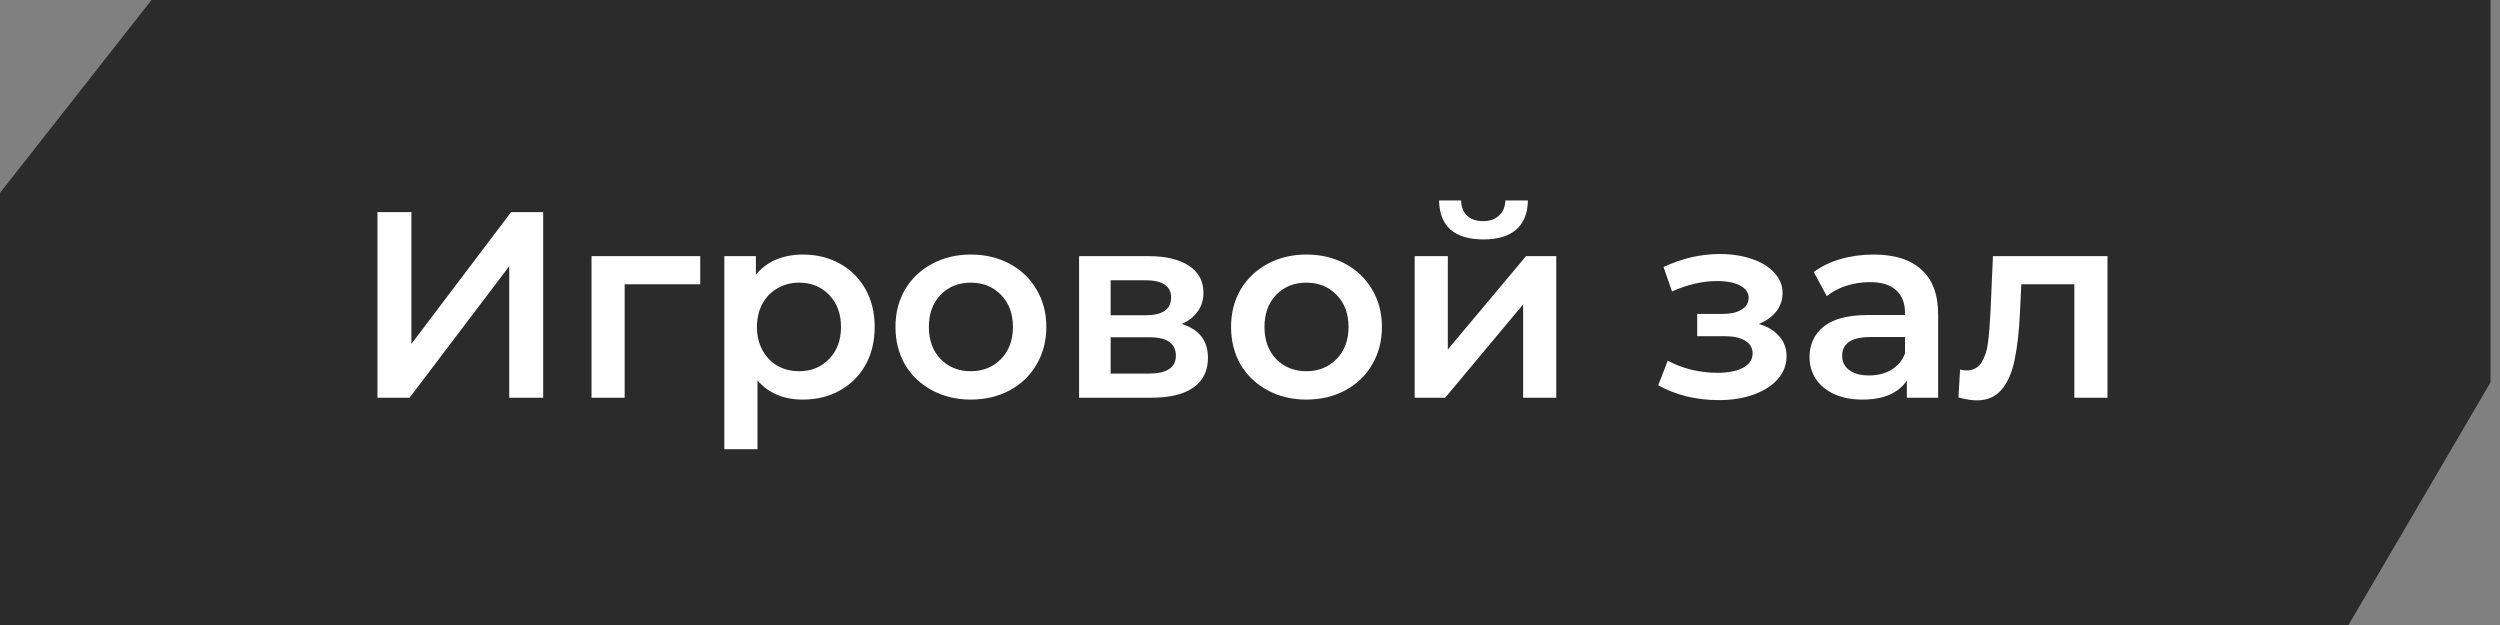
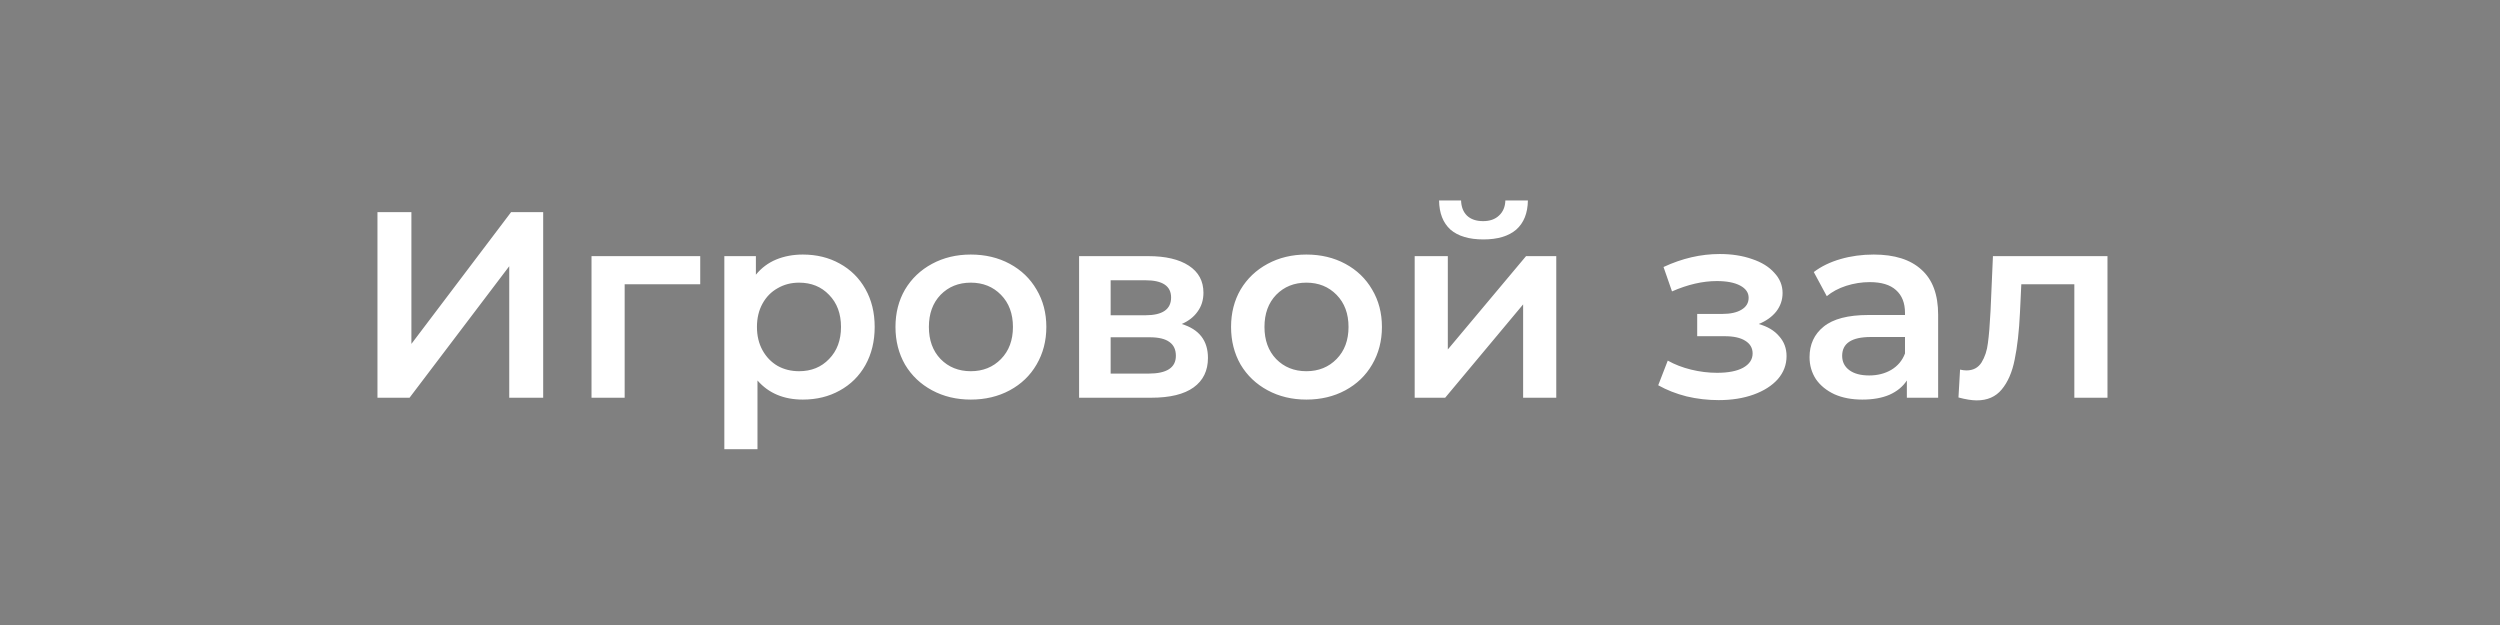
<svg xmlns="http://www.w3.org/2000/svg" width="132" height="33" viewBox="0 0 132 33" fill="none">
  <rect x="0" y="0" width="132" height="33" fill="#808080" stroke="none" />
-   <path d="M131.5 20.185V0H8L0 10.185V33H124L131.5 20.185Z" fill="#2B2B2B" />
  <path d="M19.93 11.2H21.722V18.158L26.986 11.2H28.68V21H26.888V14.056L21.624 21H19.93V11.2ZM36.972 15.008H32.982V21H31.232V13.524H36.972V15.008ZM42.389 13.44C43.117 13.44 43.766 13.599 44.335 13.916C44.914 14.233 45.367 14.681 45.693 15.26C46.02 15.839 46.183 16.506 46.183 17.262C46.183 18.018 46.02 18.69 45.693 19.278C45.367 19.857 44.914 20.305 44.335 20.622C43.766 20.939 43.117 21.098 42.389 21.098C41.381 21.098 40.583 20.762 39.995 20.09V23.716H38.245V13.524H39.911V14.504C40.201 14.149 40.555 13.883 40.975 13.706C41.405 13.529 41.876 13.44 42.389 13.44ZM42.193 19.6C42.837 19.6 43.365 19.385 43.775 18.956C44.195 18.527 44.405 17.962 44.405 17.262C44.405 16.562 44.195 15.997 43.775 15.568C43.365 15.139 42.837 14.924 42.193 14.924C41.773 14.924 41.395 15.022 41.059 15.218C40.723 15.405 40.457 15.675 40.261 16.03C40.065 16.385 39.967 16.795 39.967 17.262C39.967 17.729 40.065 18.139 40.261 18.494C40.457 18.849 40.723 19.124 41.059 19.32C41.395 19.507 41.773 19.6 42.193 19.6ZM51.257 21.098C50.501 21.098 49.82 20.935 49.213 20.608C48.606 20.281 48.13 19.829 47.785 19.25C47.449 18.662 47.281 17.999 47.281 17.262C47.281 16.525 47.449 15.867 47.785 15.288C48.13 14.709 48.606 14.257 49.213 13.93C49.82 13.603 50.501 13.44 51.257 13.44C52.022 13.44 52.708 13.603 53.315 13.93C53.922 14.257 54.393 14.709 54.729 15.288C55.074 15.867 55.247 16.525 55.247 17.262C55.247 17.999 55.074 18.662 54.729 19.25C54.393 19.829 53.922 20.281 53.315 20.608C52.708 20.935 52.022 21.098 51.257 21.098ZM51.257 19.6C51.901 19.6 52.433 19.385 52.853 18.956C53.273 18.527 53.483 17.962 53.483 17.262C53.483 16.562 53.273 15.997 52.853 15.568C52.433 15.139 51.901 14.924 51.257 14.924C50.613 14.924 50.081 15.139 49.661 15.568C49.25 15.997 49.045 16.562 49.045 17.262C49.045 17.962 49.25 18.527 49.661 18.956C50.081 19.385 50.613 19.6 51.257 19.6ZM62.394 17.108C63.318 17.388 63.78 17.985 63.78 18.9C63.78 19.572 63.528 20.09 63.024 20.454C62.52 20.818 61.773 21 60.784 21H56.976V13.524H60.63C61.544 13.524 62.258 13.692 62.772 14.028C63.285 14.364 63.542 14.84 63.542 15.456C63.542 15.839 63.439 16.17 63.234 16.45C63.038 16.73 62.758 16.949 62.394 17.108ZM58.642 16.646H60.476C61.381 16.646 61.834 16.333 61.834 15.708C61.834 15.101 61.381 14.798 60.476 14.798H58.642V16.646ZM60.644 19.726C61.605 19.726 62.086 19.413 62.086 18.788C62.086 18.461 61.974 18.219 61.75 18.06C61.526 17.892 61.176 17.808 60.7 17.808H58.642V19.726H60.644ZM68.976 21.098C68.22 21.098 67.538 20.935 66.932 20.608C66.325 20.281 65.849 19.829 65.504 19.25C65.168 18.662 65 17.999 65 17.262C65 16.525 65.168 15.867 65.504 15.288C65.849 14.709 66.325 14.257 66.932 13.93C67.538 13.603 68.22 13.44 68.976 13.44C69.741 13.44 70.427 13.603 71.034 13.93C71.64 14.257 72.112 14.709 72.448 15.288C72.793 15.867 72.966 16.525 72.966 17.262C72.966 17.999 72.793 18.662 72.448 19.25C72.112 19.829 71.64 20.281 71.034 20.608C70.427 20.935 69.741 21.098 68.976 21.098ZM68.976 19.6C69.62 19.6 70.152 19.385 70.572 18.956C70.992 18.527 71.202 17.962 71.202 17.262C71.202 16.562 70.992 15.997 70.572 15.568C70.152 15.139 69.62 14.924 68.976 14.924C68.332 14.924 67.8 15.139 67.38 15.568C66.969 15.997 66.764 16.562 66.764 17.262C66.764 17.962 66.969 18.527 67.38 18.956C67.8 19.385 68.332 19.6 68.976 19.6ZM74.695 13.524H76.445V18.452L80.575 13.524H82.171V21H80.421V16.072L76.305 21H74.695V13.524ZM78.321 12.642C77.565 12.642 76.986 12.469 76.585 12.124C76.193 11.769 75.992 11.256 75.983 10.584H77.145C77.154 10.92 77.257 11.186 77.453 11.382C77.658 11.578 77.943 11.676 78.307 11.676C78.661 11.676 78.941 11.578 79.147 11.382C79.361 11.186 79.473 10.92 79.483 10.584H80.673C80.663 11.256 80.458 11.769 80.057 12.124C79.655 12.469 79.077 12.642 78.321 12.642ZM92.86 17.108C93.326 17.239 93.686 17.453 93.938 17.752C94.199 18.041 94.33 18.391 94.33 18.802C94.33 19.259 94.176 19.665 93.868 20.02C93.56 20.365 93.135 20.636 92.594 20.832C92.052 21.028 91.436 21.126 90.746 21.126C90.167 21.126 89.602 21.061 89.052 20.93C88.501 20.79 88.002 20.594 87.554 20.342L88.058 19.04C88.422 19.245 88.832 19.404 89.29 19.516C89.747 19.628 90.204 19.684 90.662 19.684C91.25 19.684 91.707 19.595 92.034 19.418C92.37 19.231 92.538 18.979 92.538 18.662C92.538 18.373 92.407 18.149 92.146 17.99C91.894 17.831 91.534 17.752 91.068 17.752H89.612V16.576H90.928C91.366 16.576 91.707 16.501 91.95 16.352C92.202 16.203 92.328 15.993 92.328 15.722C92.328 15.451 92.178 15.237 91.88 15.078C91.581 14.919 91.17 14.84 90.648 14.84C89.901 14.84 89.112 15.022 88.282 15.386L87.834 14.098C88.814 13.641 89.803 13.412 90.802 13.412C91.436 13.412 92.006 13.501 92.51 13.678C93.014 13.846 93.406 14.089 93.686 14.406C93.975 14.714 94.12 15.069 94.12 15.47C94.12 15.834 94.008 16.161 93.784 16.45C93.56 16.73 93.252 16.949 92.86 17.108ZM98.932 13.44C100.033 13.44 100.873 13.706 101.452 14.238C102.04 14.761 102.334 15.554 102.334 16.618V21H100.682V20.09C100.467 20.417 100.159 20.669 99.758 20.846C99.366 21.014 98.89 21.098 98.33 21.098C97.77 21.098 97.28 21.005 96.86 20.818C96.44 20.622 96.113 20.356 95.88 20.02C95.656 19.675 95.544 19.287 95.544 18.858C95.544 18.186 95.791 17.649 96.286 17.248C96.79 16.837 97.578 16.632 98.652 16.632H100.584V16.52C100.584 15.997 100.425 15.596 100.108 15.316C99.8 15.036 99.338 14.896 98.722 14.896C98.302 14.896 97.886 14.961 97.476 15.092C97.074 15.223 96.734 15.405 96.454 15.638L95.768 14.364C96.16 14.065 96.631 13.837 97.182 13.678C97.732 13.519 98.316 13.44 98.932 13.44ZM98.694 19.824C99.132 19.824 99.52 19.726 99.856 19.53C100.201 19.325 100.444 19.035 100.584 18.662V17.794H98.778C97.77 17.794 97.266 18.125 97.266 18.788C97.266 19.105 97.392 19.357 97.644 19.544C97.896 19.731 98.246 19.824 98.694 19.824ZM111.275 13.524V21H109.525V15.008H106.725L106.655 16.492C106.609 17.481 106.515 18.312 106.375 18.984C106.245 19.647 106.016 20.174 105.689 20.566C105.372 20.949 104.933 21.14 104.373 21.14C104.112 21.14 103.79 21.089 103.407 20.986L103.491 19.516C103.622 19.544 103.734 19.558 103.827 19.558C104.182 19.558 104.448 19.418 104.625 19.138C104.803 18.849 104.915 18.508 104.961 18.116C105.017 17.715 105.064 17.145 105.101 16.408L105.227 13.524H111.275Z" fill="white" />
</svg>